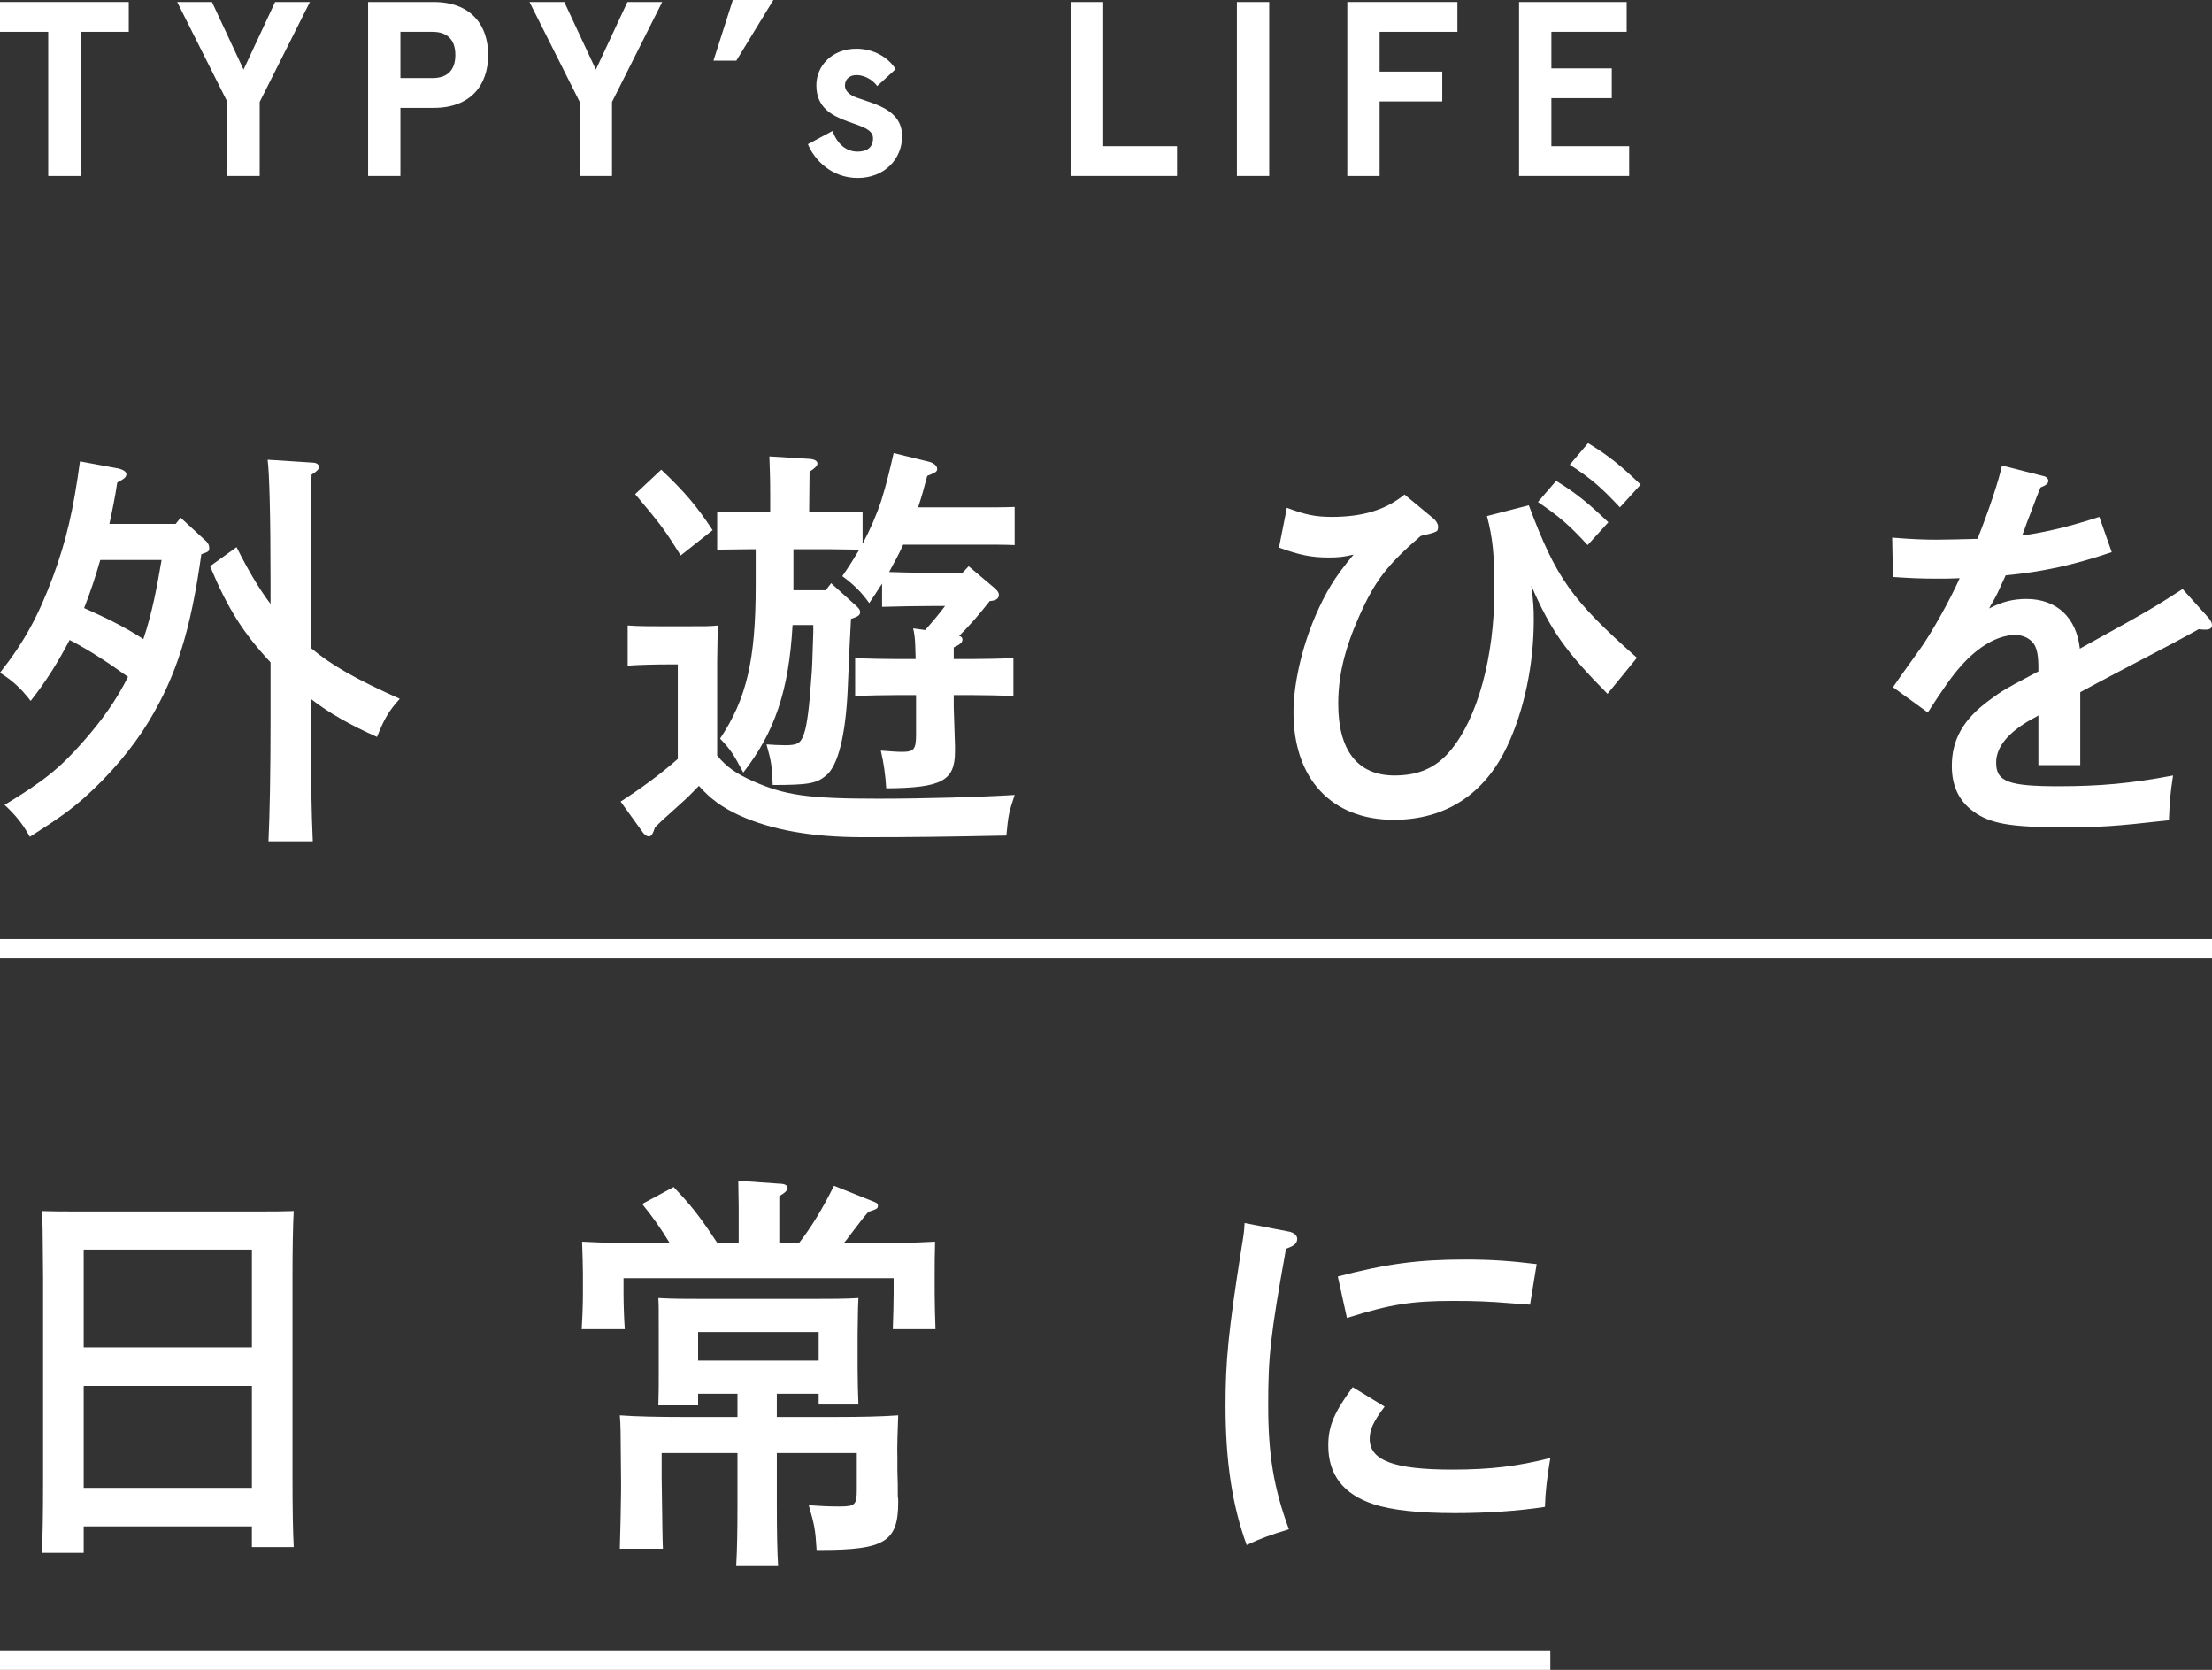
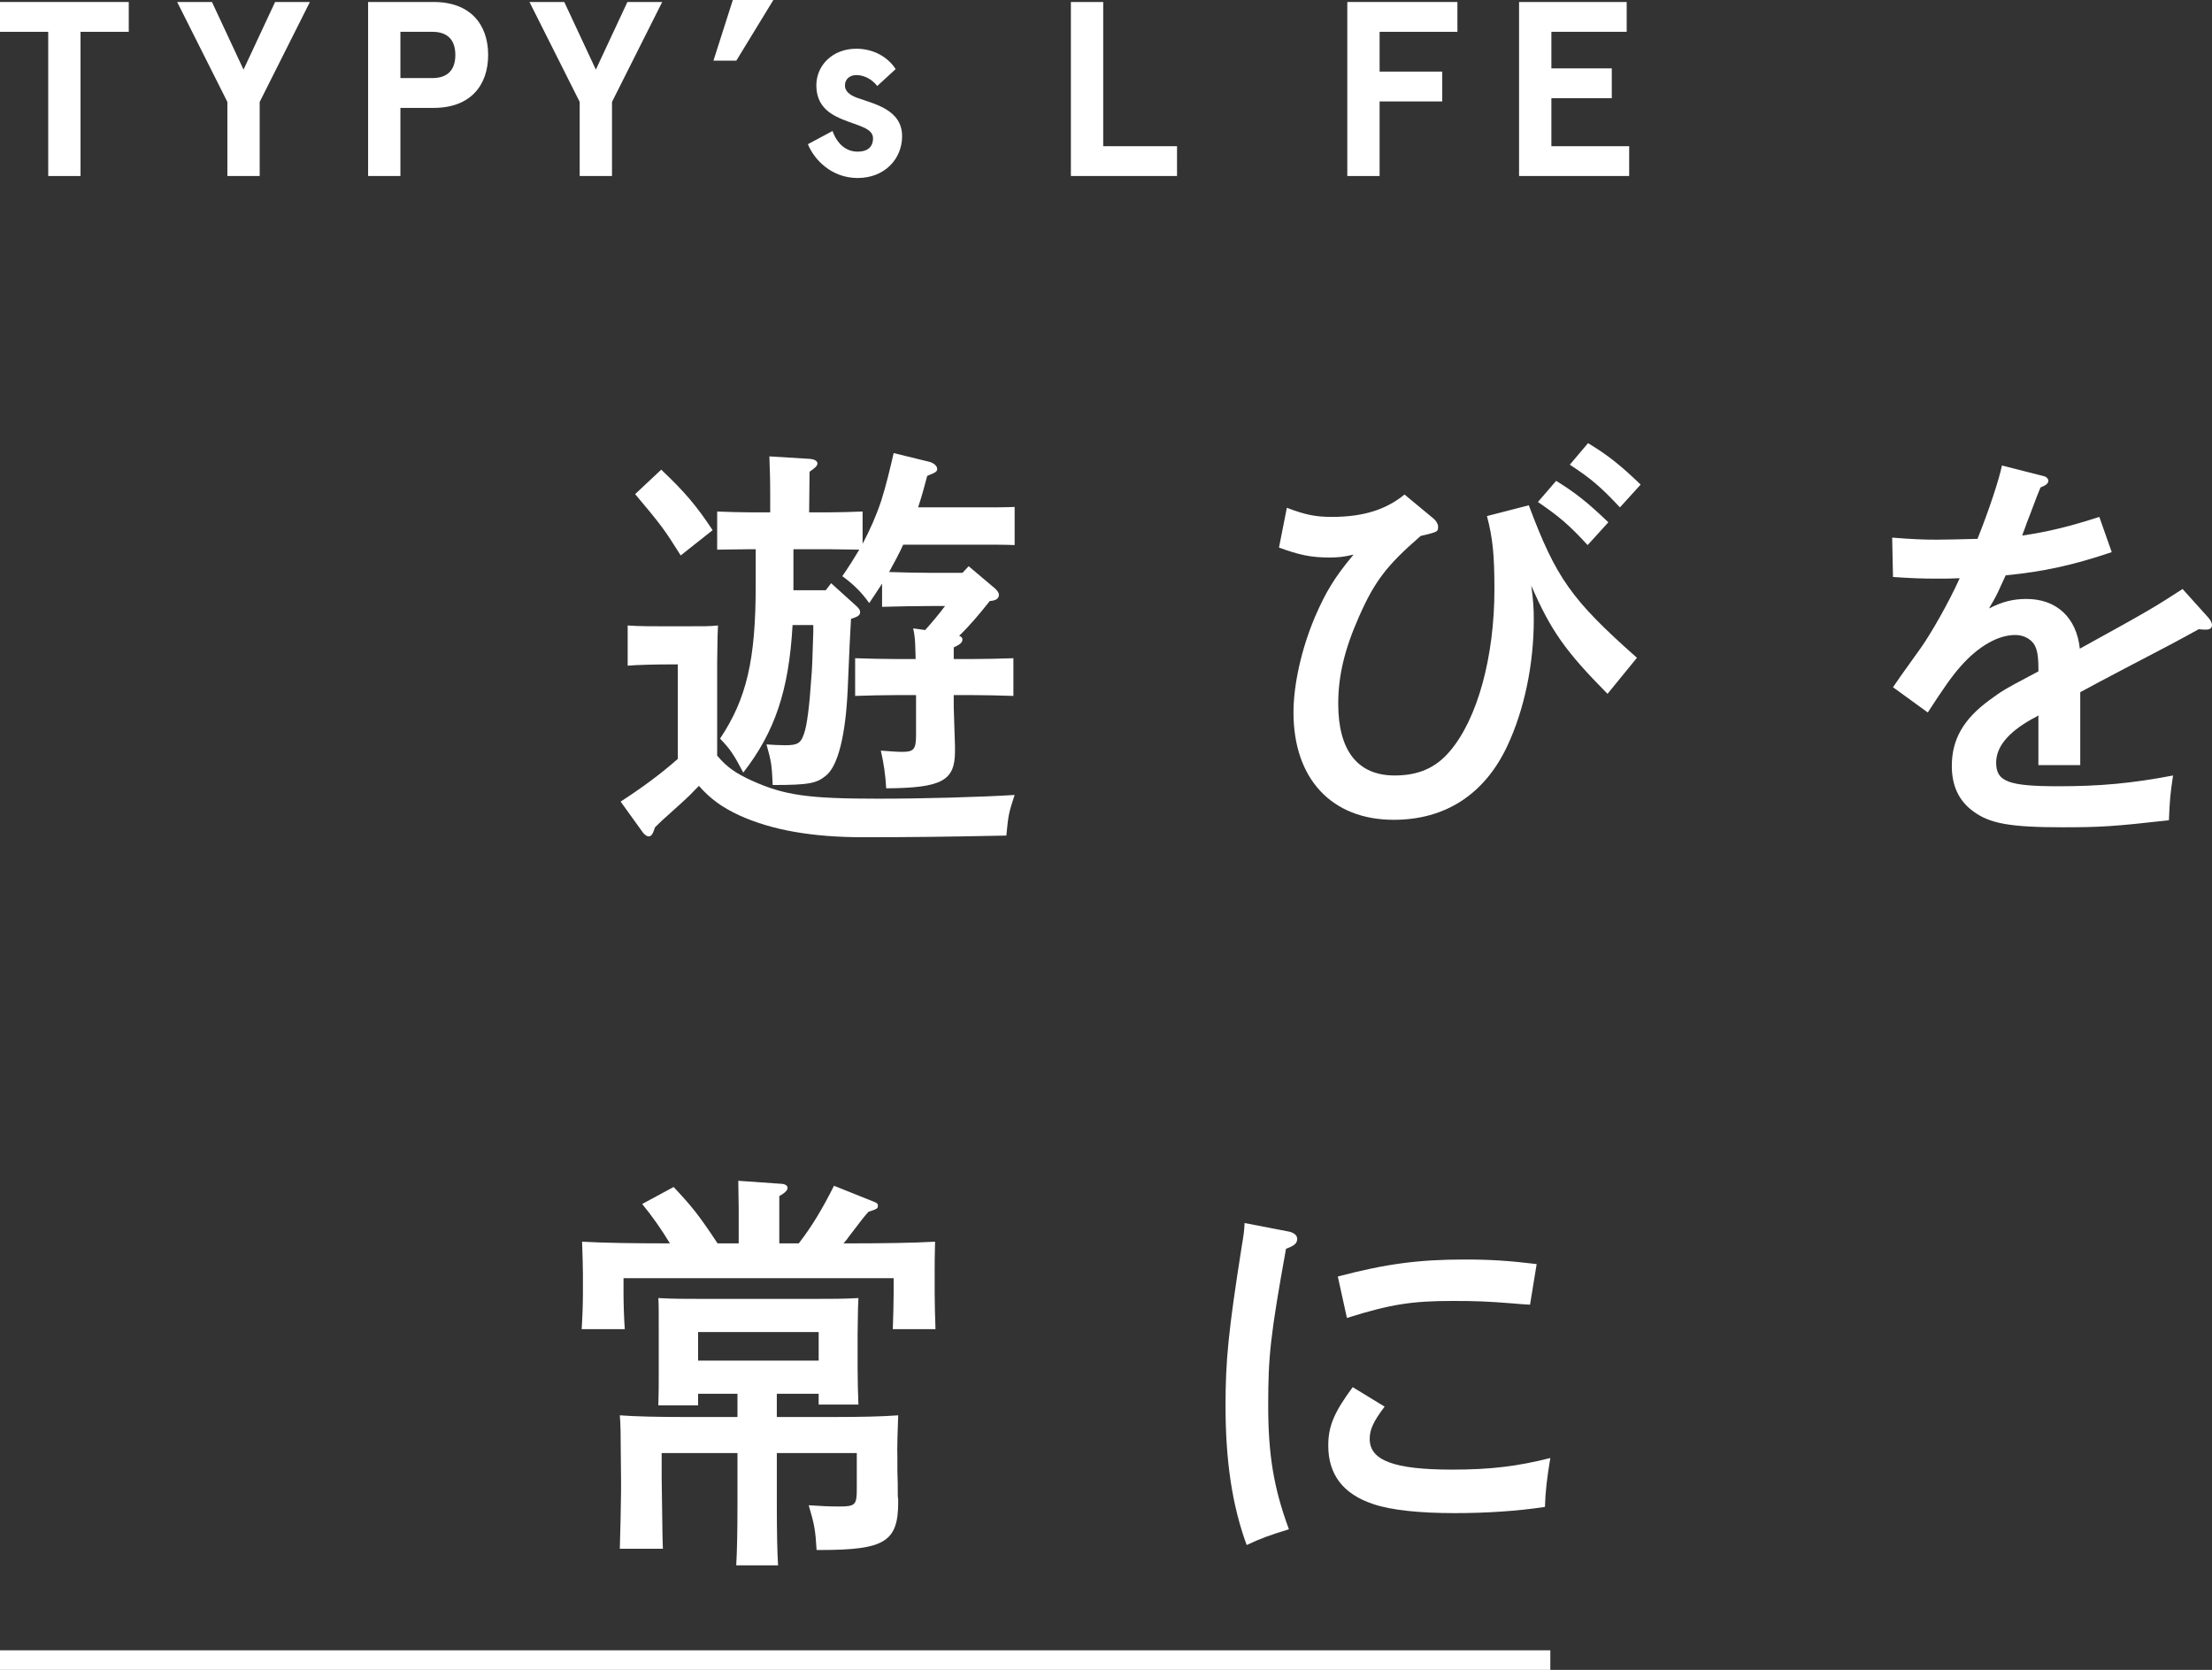
<svg xmlns="http://www.w3.org/2000/svg" version="1.1" id="レイヤー_1" x="0px" y="0px" width="360px" height="271.708px" viewBox="0 0 360 271.708" enable-background="new 0 0 360 271.708" xml:space="preserve">
  <rect x="0" y="0" width="360" height="271.708" fill="#333333" stroke="none" />
  <g>
    <g>
      <g>
-         <path fill="#FFFFFF" d="M33.645,88.151c0.27,0.27,0.405,0.674,0.405,1.012c0,0.472,0,0.606-1.281,1.011     c-1.753,12.474-4.045,19.688-8.495,27.105c-2.697,4.45-6.473,8.9-10.586,12.541c-2.359,2.09-4.383,3.506-8.833,6.338     c-1.146-2.09-2.36-3.574-4.113-5.192c6.338-3.844,9.036-6.001,12.811-10.316c3.034-3.438,5.394-6.742,7.282-10.518     c-3.102-2.225-6.136-4.248-9.507-6.001c-1.888,3.641-3.979,6.945-6.338,9.912c-1.618-2.09-2.967-3.304-4.989-4.585     c3.978-5.057,6.203-9.17,8.63-15.643c2.158-5.866,3.304-10.789,4.383-18.745l6.203,1.146c0.876,0.202,1.349,0.54,1.349,0.944     c0,0.472-0.337,0.742-1.484,1.349c-0.337,2.292-0.809,4.585-1.281,6.742h10.788l0.809-1.011L33.645,88.151z M16.316,91.118     c-0.741,2.629-1.618,5.259-2.629,7.821c3.304,1.483,6.608,3.034,9.642,5.057c1.416-4.18,2.225-8.495,2.967-12.878H16.316z      M44.029,94.625c0-11.058-0.203-17.733-0.472-19.824l7.349,0.473c0.607,0,1.011,0.337,1.011,0.674     c0,0.405-0.337,0.742-1.213,1.281c-0.067,2.36-0.067,2.36-0.135,17.396v10.788c3.372,2.832,7.282,5.057,14.497,8.293     c-1.753,1.888-2.63,3.439-3.708,6.204c-4.518-2.023-7.822-3.911-10.788-6.204v3.506c0,8.833,0.135,15.373,0.337,19.688h-7.214     c0.202-4.383,0.337-10.99,0.337-19.688v-9.439c-4.45-4.788-6.945-8.698-9.844-15.643l4.315-3.102     c1.888,3.776,3.641,6.743,5.529,9.238V94.625z" />
        <path fill="#FFFFFF" d="M116.718,122.943c1.551,1.888,3.169,2.967,5.731,4.114c5.259,2.359,9.103,2.898,20.498,2.898     c7.552,0,16.722-0.269,22.183-0.606c-0.944,2.899-1.011,3.102-1.348,6.607c-10.114,0.203-15.441,0.27-23.33,0.27     c-8.226,0-14.834-1.146-20.161-3.573c-2.765-1.281-4.72-2.697-6.541-4.787c-0.809,0.809-1.416,1.483-2.157,2.158     c-0.337,0.337-1.349,1.214-2.899,2.629c-0.473,0.404-1.214,1.079-2.09,1.956c-0.337,1.079-0.607,1.483-1.012,1.483     c-0.337,0-0.674-0.27-0.944-0.607l-3.641-5.057c3.236-2.09,6.405-4.383,9.305-6.945v-15.373h-1.821     c-1.753,0-4.72,0.067-6.338,0.202v-6.54c1.551,0.135,4.383,0.135,6.338,0.135h2.158c4.72,0,4.72,0,6.203-0.135     c-0.067,1.213-0.067,1.213-0.134,6.001V122.943z M107.616,76.419c3.843,3.642,5.731,5.866,8.36,9.845l-5.191,4.113     c-2.629-4.181-3.102-4.855-7.417-9.979L107.616,76.419z M128.99,101.704c-0.607,10.721-2.9,17.396-8.024,24.004     c-1.551-2.966-2.158-3.843-3.776-5.529c4.315-6.473,5.799-12.811,5.799-24.88v-5.934h-0.944l-5.327,0.068v-6.203     c1.483,0.067,3.911,0.134,5.327,0.134h3.304v-2.832c0-3.102-0.067-3.911-0.135-6.271l6.608,0.405     c0.741,0.067,1.213,0.337,1.213,0.741c0,0.405-0.404,0.742-1.281,1.349l-0.067,6.607h3.304c1.483,0,3.911-0.067,5.394-0.134     v5.259c1.214-2.292,2.225-4.584,3.034-7.012c0.81-2.562,1.417-5.124,2.023-7.754l5.798,1.417     c0.741,0.202,1.281,0.674,1.281,1.146s-0.27,0.606-1.618,1.146c-0.472,1.82-0.944,3.506-1.483,5.124h10.316     c1.416,0,3.911,0,5.394-0.067v6.204c-1.416-0.067-3.573-0.067-5.394-0.067h-12.743c-0.675,1.483-1.484,2.966-2.293,4.45     c2.293,0.067,4.652,0.135,6.945,0.135h4.99l1.011-1.079l4.315,3.642c0.404,0.404,0.607,0.673,0.607,1.011     c0,0.606-0.472,0.944-1.484,1.011c-1.551,1.955-3.169,3.91-4.989,5.664c0.405,0.135,0.54,0.337,0.54,0.607     c0,0.472-0.404,0.809-1.417,1.281v1.888h2.967c1.955,0,4.787-0.068,6.742-0.135v6.136c-1.955-0.068-4.787-0.135-6.742-0.135     h-2.967v1.956c0,0.809,0.203,5.596,0.203,6.338v0.876c0,4.788-2.158,5.934-11.192,6.001c-0.135-2.225-0.405-4.113-0.877-6.135     c1.821,0.134,2.629,0.202,3.439,0.202c1.955,0,2.292-0.404,2.292-2.831v-6.406h-3.169c-1.956,0-4.854,0.067-6.743,0.135v-6.136     c1.888,0.067,4.787,0.135,6.743,0.135h3.102c-0.067-1.619,0-3.372-0.404-4.989l1.955,0.27c1.146-1.281,2.225-2.562,3.236-3.911     h-2.158c-2.225,0-6.001,0.067-8.091,0.135v-3.776c-0.674,1.011-1.349,2.09-2.09,3.169c-1.281-1.821-2.629-3.102-4.383-4.383     c1.079-1.551,1.955-2.966,2.765-4.315l-4.854-0.068h-5.866v6.675h5.259l0.876-1.146l4.181,3.776     c0.404,0.404,0.539,0.606,0.539,0.944c0,0.405-0.27,0.674-1.079,0.944l-0.405,0.134c-0.202,3.372-0.202,3.843-0.54,11.53     c-0.337,7.349-1.551,12.339-3.506,13.957c-1.551,1.281-2.765,1.551-8.698,1.551c-0.135-3.102-0.202-3.776-1.011-6.608     c0.809,0.068,2.158,0.135,3.034,0.135c2.09,0,2.562-0.337,3.101-1.955c0.473-1.349,0.877-4.653,1.146-8.833     c0.135-1.416,0.203-3.034,0.337-7.687v-1.079H128.99z" />
        <path fill="#FFFFFF" d="M209.434,82.623c3.034,1.146,4.652,1.483,7.35,1.483c4.989,0,8.766-1.146,11.799-3.641l4.721,3.911     c0.404,0.337,0.741,0.876,0.741,1.28c0,0.877,0,0.877-2.831,1.551c-5.529,4.787-7.485,7.35-10.047,13.148     c-2.36,5.326-3.372,9.642-3.372,14.159c0,7.62,3.169,11.665,9.17,11.665c3.844,0,6.675-1.214,8.968-3.911     c4.518-5.259,7.282-15.373,7.282-26.363c0-5.596-0.27-8.36-1.214-11.935l6.811-1.752c4.45,11.867,6.944,15.373,17.598,24.812     l-4.787,5.866c-6.877-6.945-9.237-10.316-12.406-17.599c0.338,2.562,0.404,3.709,0.404,5.529c0,7.282-1.551,14.699-4.315,20.565     c-3.708,7.888-10.113,12.002-18.474,12.002c-10.115,0-16.318-6.676-16.318-17.464c0-4.518,1.282-10.316,3.506-15.575     c1.754-4.046,3.17-6.405,6.271-10.114c-1.686,0.404-2.562,0.472-4.046,0.472c-2.831,0-4.787-0.405-8.091-1.618L209.434,82.623z      M253.261,78.24c3.169,1.955,5.191,3.573,8.495,6.743l-3.371,3.708c-3.102-3.372-4.652-4.653-8.092-7.012L253.261,78.24z      M258.452,72.104c3.236,1.956,5.259,3.574,8.563,6.743l-3.372,3.708c-3.101-3.304-4.651-4.652-8.159-6.944L258.452,72.104z" />
        <path fill="#FFFFFF" d="M343.683,89.837c-6.202,2.091-10.989,3.169-17.261,3.776c-1.348,2.966-1.348,2.966-2.09,4.315     c-0.338,0.539-0.404,0.674-0.607,1.079c2.023-1.079,3.911-1.551,6.068-1.551c4.922,0,8.158,3.034,8.698,8.091     c11.867-6.54,12.002-6.675,16.722-9.709l4.248,4.72c0.336,0.404,0.539,0.809,0.539,1.146c0,0.473-0.337,0.742-0.943,0.742     c-0.338,0-0.742,0-1.215-0.068c-4.045,2.226-4.045,2.226-11.934,6.339c-2.428,1.28-6.406,3.371-7.35,3.91v11.867h-6.811v-8.091     c-0.404,0.27-0.404,0.27-1.078,0.607c-3.844,2.157-5.799,4.518-5.799,7.08c0,3.102,2.023,3.843,10.182,3.843     c6.675,0,11.934-0.472,18.609-1.753c-0.472,3.169-0.539,4.046-0.674,7.282c-8.9,1.011-11.193,1.146-17.262,1.146     c-8.631,0-11.935-0.607-14.631-2.63c-2.293-1.685-3.439-4.113-3.439-7.349c0-4.315,1.889-7.619,6.136-10.721     c2.091-1.551,2.833-1.955,6.405-3.843c0.81-0.405,1.35-0.742,1.551-0.81v-0.539c0-1.956-0.201-3.035-0.674-3.844     c-0.606-0.944-1.753-1.551-3.102-1.551c-2.832,0-6.068,1.888-8.9,5.125c-1.281,1.416-2.898,3.708-5.326,7.484l-5.664-4.113     c1.012-1.484,1.012-1.484,4.585-6.473c1.618-2.292,4.519-7.35,6.271-11.26c-1.348,0.067-2.359,0.067-3.709,0.067     c-2.629,0-4.111-0.067-7.146-0.269l-0.135-6.405c3.371,0.269,5.125,0.336,7.281,0.336c0.877,0,4.652-0.067,6.608-0.135     c1.888-4.72,3.506-9.642,3.979-11.934l6.878,1.753c0.336,0.067,0.674,0.405,0.674,0.742c0,0.405-0.404,0.742-1.281,1.079     c-0.607,1.483-0.607,1.483-1.618,4.181c-0.606,1.551-0.606,1.551-1.012,2.697c-0.202,0.472-0.202,0.54-0.337,0.945     c4.181-0.607,7.754-1.484,12.541-3.035L343.683,89.837z" />
-         <path fill="#FFFFFF" d="M13.62,252.675h-6.81c0.134-2.494,0.202-6.473,0.202-11.8V207.77c-0.067-8.563-0.067-8.563-0.202-10.721     c1.82,0.067,3.438,0.067,5.731,0.067h29.532c2.292,0,3.911,0,5.731-0.067c-0.135,2.09-0.202,6.676-0.202,10.721v32.095     c0,5.664,0.067,9.305,0.202,11.867h-6.81v-3.372H13.62V252.675z M40.995,203.319H13.62v15.913h27.375V203.319z M40.995,225.503     H13.62v16.587h27.375V225.503z" />
        <path fill="#FFFFFF" d="M130,202.309c2.09-2.697,3.843-5.597,5.731-9.373l6.405,2.562c0.54,0.202,0.742,0.338,0.742,0.674     c0,0.473-0.135,0.54-1.551,1.012c-0.876,1.012-0.876,1.012-3.237,4.113c-0.202,0.337-0.472,0.607-0.809,1.012h1.551     c4.584,0,9.912-0.068,13.35-0.271c-0.067,2.428-0.067,3.708-0.067,5.192v3.169c0,1.686,0.067,3.708,0.135,5.866h-6.945     c0.067-1.956,0.135-4.315,0.135-5.866v-2.428h-43.962v2.428c0,1.551,0.067,3.91,0.202,5.866h-7.012     c0.135-2.158,0.202-4.181,0.202-5.866v-3.169c0-1.484-0.067-2.765-0.135-5.192c3.438,0.202,8.765,0.271,13.351,0.271h0.943     c-1.348-2.226-2.899-4.451-4.517-6.406l5.124-2.764c2.9,3.102,3.979,4.383,7.147,9.17h3.439v-5.866l-0.067-4.315l6.742,0.473     c0.81,0,1.281,0.269,1.281,0.674c0,0.404-0.404,0.809-1.349,1.348v7.688H130z M113.616,226.783v1.889h-6.473     c0.067-1.754,0.067-3.641,0.067-5.597v-5.529c0-5.124,0-5.124-0.067-6.338c2.292,0.136,4.382,0.136,7.349,0.136h17.868     c2.967,0,4.99,0,7.349-0.136c-0.067,1.146-0.067,1.146-0.134,5.8v5.596c0,2.157,0.067,4.18,0.134,5.934h-6.473v-1.754h-6.81     v3.776h9.777c3.574,0,7.35-0.067,9.979-0.27c-0.067,1.349-0.202,5.866-0.134,6.742v2.226c0.067,2.225,0.067,2.225,0.067,4.18     c0.067,0.338,0.067,0.607,0.067,0.944c0,6.474-2.158,7.821-12.676,7.821H132.9c-0.203-3.304-0.337-4.045-1.281-7.281     c2.158,0.135,3.102,0.201,4.99,0.201c2.562,0,2.832-0.27,2.832-2.764v-5.934h-13.014v8.428c0,4.383,0.068,7.821,0.203,9.845     h-6.81c0.135-2.36,0.202-5.529,0.202-9.845v-8.428h-12.339v3.979c0.135,9.844,0.135,9.844,0.202,11.597h-7.012     c0.067-1.888,0.202-7.687,0.202-9.372v-1.754c-0.067-8.832-0.067-8.832-0.202-10.585c2.629,0.202,6.54,0.27,10.114,0.27h9.035     v-3.776H113.616z M133.237,221.39v-4.652h-19.621v4.652H133.237z" />
        <path fill="#FFFFFF" d="M209.904,200.42c0.742,0.203,1.213,0.607,1.213,1.146c0,0.742-0.471,1.146-1.82,1.618     c-2.562,14.228-2.899,17.531-2.899,25.487s0.877,13.418,3.372,20.16c-2.899,0.877-4.586,1.483-6.878,2.562     c-2.36-6.473-3.438-13.62-3.438-22.723c0-7.282,0.472-12.137,2.629-25.824c0.27-1.618,0.405-2.359,0.473-3.844L209.904,200.42z      M225.344,228.874c-1.887,2.495-2.427,3.775-2.427,5.259c0,3.506,3.978,4.99,13.418,4.99c6.271,0,10.653-0.539,15.979-1.889     c-0.539,3.236-0.809,5.462-0.876,7.957c-4.383,0.674-9.575,1.011-14.632,1.011c-5.799,0-10.383-0.472-13.35-1.483     c-4.855-1.618-7.283-4.787-7.283-9.507c0-3.169,0.945-5.394,3.979-9.507L225.344,228.874z M217.726,207.702     c7.956-2.09,13.216-2.765,20.699-2.765c4.181,0,7.215,0.203,11.665,0.742l-1.078,6.607c-1.215-0.067-2.158-0.135-2.766-0.202     c-4.18-0.337-6.135-0.405-9.844-0.405c-6.607,0-10.113,0.54-17.193,2.766L217.726,207.702z" />
      </g>
    </g>
    <g>
      <g>
        <path fill="#FFFFFF" d="M0,0.324h20.954v4.854h-7.848V28.64H7.848V5.178H0V0.324z" />
        <path fill="#FFFFFF" d="M34.497,0.324l5.138,11.002l5.137-11.002h5.663l-8.171,16.261V28.64h-5.259V16.585L28.833,0.324H34.497z" />
        <path fill="#FFFFFF" d="M65.166,17.556V28.64h-5.258V0.324h10.679c5.987,0,8.859,3.681,8.859,8.616     c0,4.936-2.872,8.616-8.859,8.616H65.166z M74.106,8.94c0-2.589-1.416-3.762-3.721-3.762h-5.219v7.524h5.219     C72.69,12.702,74.106,11.529,74.106,8.94z" />
        <path fill="#FFFFFF" d="M91.836,0.324l5.137,11.002l5.137-11.002h5.664l-8.171,16.261V28.64h-5.259V16.585L86.173,0.324H91.836z" />
        <path fill="#FFFFFF" d="M119.267,0h6.594l-6.027,9.87h-3.722L119.267,0z" />
        <path fill="#FFFFFF" d="M145.765,11.246l-2.994,2.75c-0.93-1.214-2.265-1.78-3.398-1.78c-0.971,0-1.86,0.566-1.86,1.699     c0,0.89,0.728,1.537,1.941,1.983c2.791,1.011,7.362,1.901,7.362,6.27c0,3.681-2.832,6.795-7.241,6.795     c-4.248,0-7.079-2.993-8.09-5.501l4.004-2.144c0.728,1.982,2.104,3.357,4.086,3.357c1.537,0,2.508-0.688,2.508-2.184     c0-1.699-2.629-2.063-5.097-3.116c-2.225-0.93-4.126-2.346-4.126-5.5c0-3.155,2.549-5.947,6.513-5.947     C142.124,7.928,144.51,9.264,145.765,11.246z" />
        <path fill="#FFFFFF" d="M179.546,0.324v23.462h12.014v4.854h-17.273V0.324H179.546z" />
-         <path fill="#FFFFFF" d="M206.562,28.64h-5.258V0.324h5.258V28.64z" />
        <path fill="#FFFFFF" d="M237.191,0.324v4.854h-12.662v6.472h10.194v4.854h-10.194V28.64h-5.258V0.324H237.191z" />
        <path fill="#FFFFFF" d="M264.742,0.324v4.854h-12.257v5.946h9.83v4.854h-9.83v7.808h12.661v4.854h-17.92V0.324H264.742z" />
      </g>
    </g>
-     <rect y="152.779" fill="#FFFFFF" width="360" height="3.186" />
    <rect y="268.521" fill="#FFFFFF" width="252.314" height="3.187" />
  </g>
</svg>